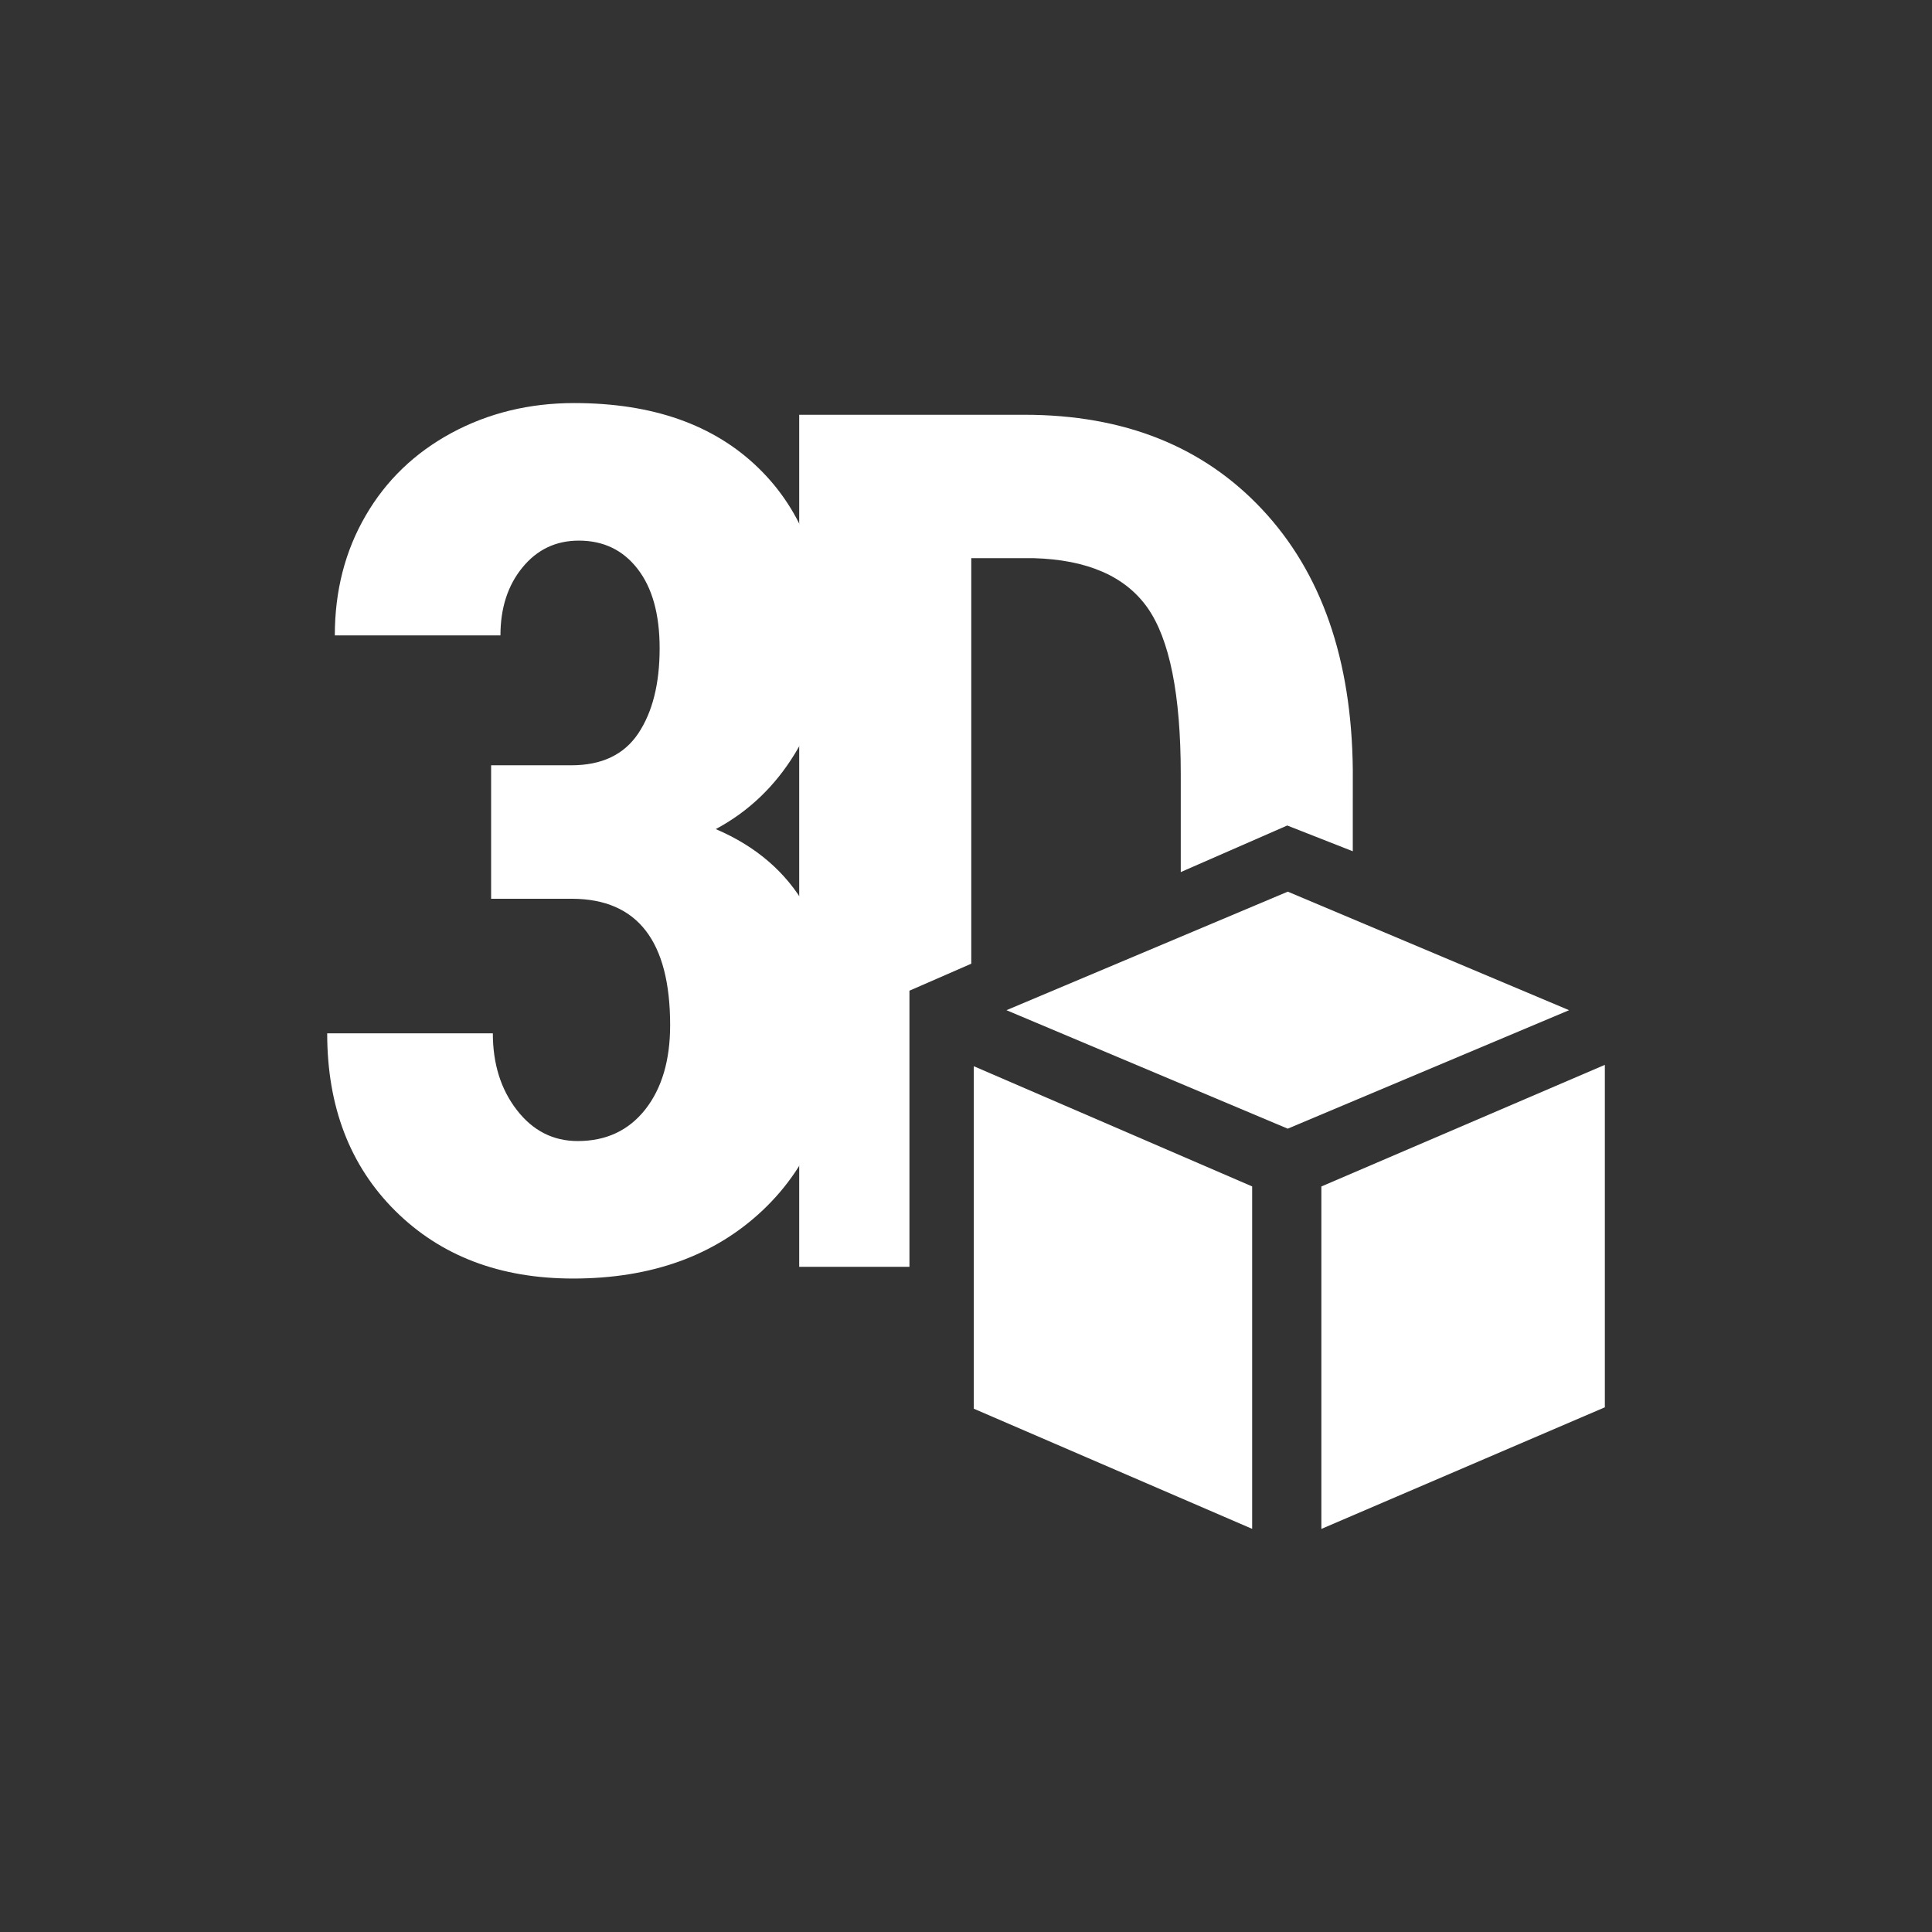
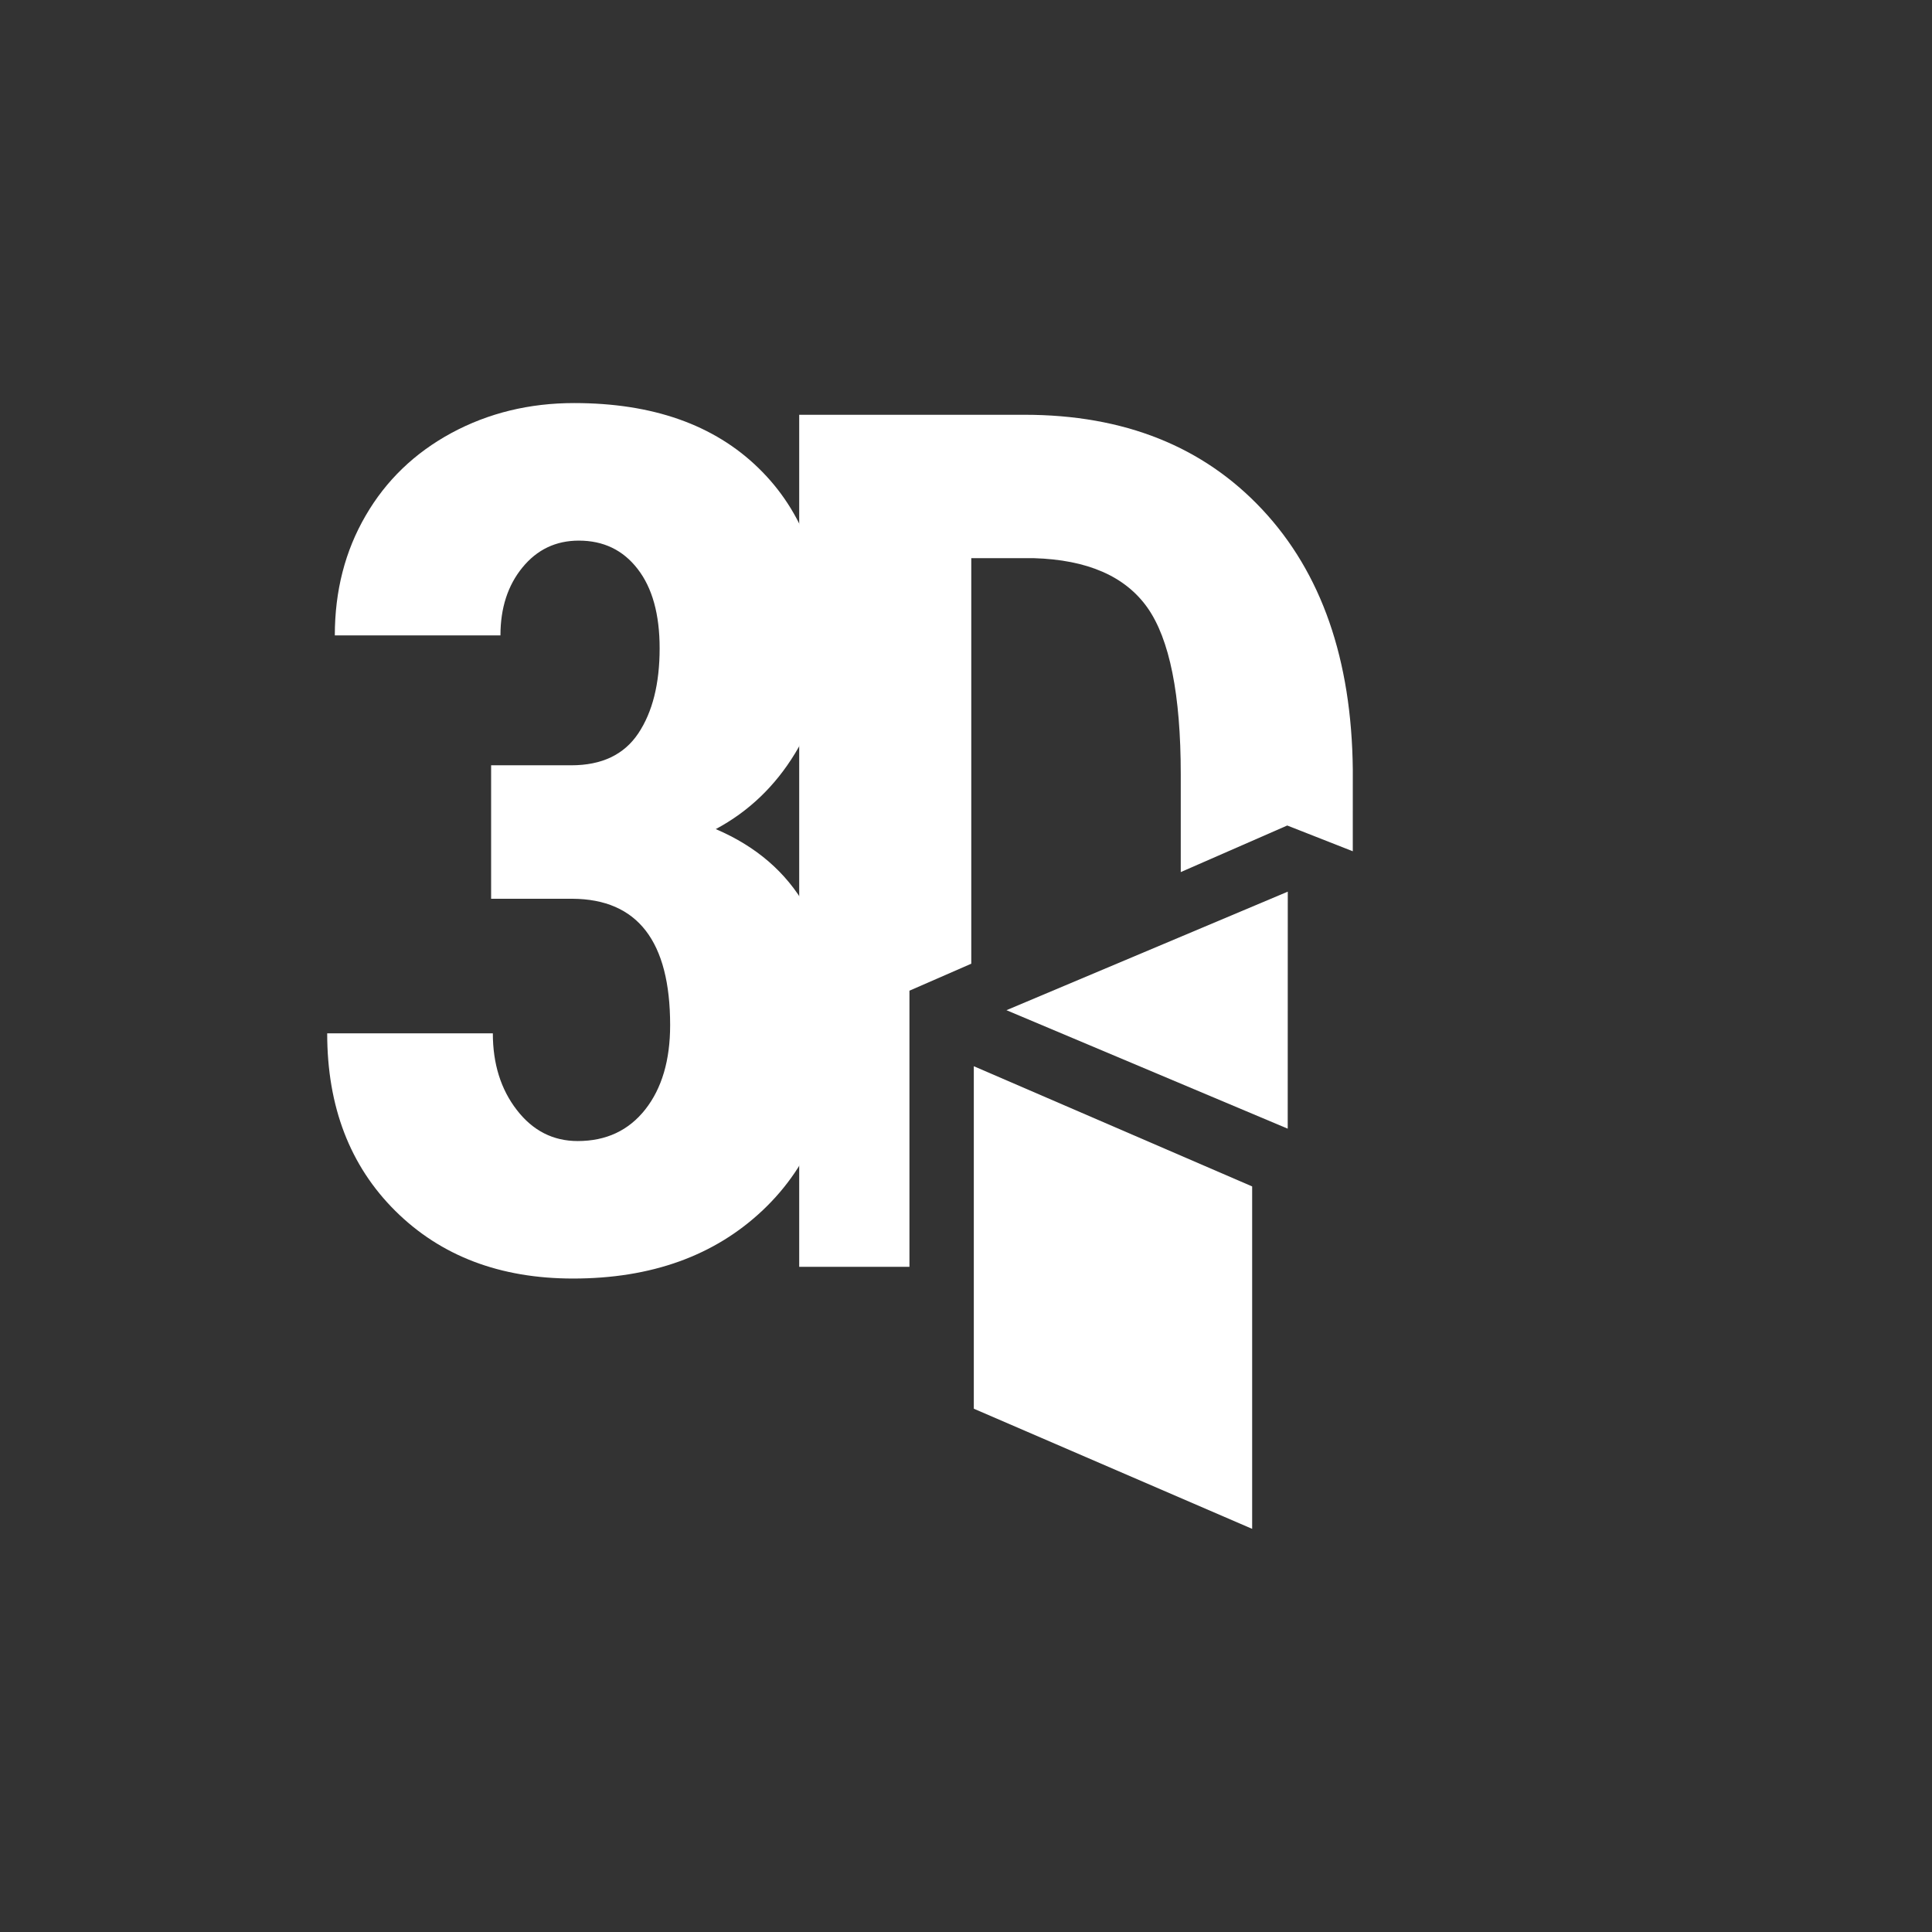
<svg xmlns="http://www.w3.org/2000/svg" stroke-width="0.501" stroke-linejoin="bevel" fill-rule="evenodd" version="1.1" overflow="visible" width="96pt" height="96pt" viewBox="0 0 96 96">
  <rect x="0" y="0" width="96" height="96" fill="#333333" stroke="none" />
  <defs>
	</defs>
  <g id="Document" fill="none" stroke="black" font-family="Times New Roman" font-size="16" transform="scale(1 -1)">
    <g id="Spread" transform="translate(0 -96)">
      <g id="Page background">
        <path d="M 0,95.999 L 0,0 L 95.999,0 L 95.999,95.999 L 0,95.999 Z" stroke-linejoin="bevel" stroke="none" stroke-width="0" marker-start="none" marker-end="none" stroke-miterlimit="79.84" />
      </g>
      <g id="MouseOff">
        <g id="Group" stroke-linecap="round" stroke="none">
          <path d="M 0,96 L 0,0 L 96,0 L 96,96 L 0,96 Z" stroke-width="2.827" stroke-linejoin="miter" marker-start="none" marker-end="none" stroke-miterlimit="79.84" />
          <g id="Group_1" fill="#ffffff">
            <g id="Group_2" fill-rule="nonzero" stroke-linejoin="round" stroke-width="2.29" stroke-miterlimit="79.84">
              <g id="Group_3">
                <path d="M 19.646,35.828 C 17.389,38.068 16.258,41.009 16.258,44.653 L 24.489,44.653 C 24.489,43.142 24.885,41.871 25.682,40.844 C 26.475,39.816 27.484,39.302 28.705,39.302 C 30.122,39.302 31.238,39.826 32.065,40.874 C 32.887,41.921 33.299,43.317 33.299,45.062 C 33.299,49.229 31.681,51.323 28.444,51.341 L 24.403,51.341 L 24.403,57.973 L 28.386,57.973 C 29.899,57.973 31.007,58.499 31.715,59.556 C 32.422,60.614 32.777,62.025 32.777,63.787 C 32.777,65.474 32.413,66.788 31.686,67.726 C 30.96,68.669 29.984,69.137 28.762,69.137 C 27.619,69.137 26.685,68.691 25.958,67.8 C 25.23,66.91 24.867,65.784 24.867,64.427 L 16.637,64.427 C 16.637,66.637 17.146,68.621 18.166,70.374 C 19.181,72.128 20.608,73.499 22.439,74.489 C 24.271,75.476 26.302,75.972 28.531,75.972 C 32.427,75.972 35.481,74.896 37.69,72.742 C 39.901,70.592 41.006,67.645 41.005,63.903 C 41.006,61.985 40.507,60.206 39.507,58.567 C 38.509,56.929 37.196,55.675 35.566,54.803 C 37.564,53.949 39.052,52.669 40.03,50.963 C 41.009,49.258 41.5,47.241 41.5,44.916 C 41.5,41.155 40.302,38.14 37.909,35.872 C 35.514,33.604 32.369,32.47 28.474,32.47 C 24.849,32.47 21.906,33.589 19.646,35.828 Z" marker-start="none" marker-end="none" />
                <path d="M 39.712,33.052 L 39.712,75.39 L 50.906,75.39 C 55.85,75.39 59.789,73.819 62.727,70.677 C 65.663,67.537 67.162,63.235 67.22,57.767 L 67.219,53.701 L 63.962,54.981 L 58.671,52.667 L 58.671,57.535 C 58.671,61.489 58.116,64.248 57.013,65.809 C 55.908,67.369 54.028,68.187 51.372,68.265 L 48.262,68.265 L 48.262,48.114 L 45.19,46.773 L 45.19,33.052 L 39.712,33.052 Z" marker-start="none" marker-end="none" />
              </g>
            </g>
            <path d="M 48.388,43.02 L 48.388,26.002 L 62.219,20.032 L 62.219,37.047 L 48.388,43.02 Z" stroke-width="3.473" stroke-linejoin="miter" marker-start="none" marker-end="none" stroke-miterlimit="79.84" />
-             <path d="M 65.658,37.045 L 65.658,20.029 L 79.744,26.072 L 79.744,43.088 L 65.658,37.045 Z" stroke-width="3.473" stroke-linejoin="miter" marker-start="none" marker-end="none" stroke-miterlimit="79.84" />
-             <path d="M 50.01,45.804 L 63.986,39.917 L 77.967,45.804 L 63.989,51.694 L 50.01,45.804 Z" stroke-width="3.473" stroke-linejoin="miter" marker-start="none" marker-end="none" stroke-miterlimit="79.84" />
+             <path d="M 50.01,45.804 L 63.986,39.917 L 63.989,51.694 L 50.01,45.804 Z" stroke-width="3.473" stroke-linejoin="miter" marker-start="none" marker-end="none" stroke-miterlimit="79.84" />
          </g>
        </g>
      </g>
    </g>
  </g>
</svg>